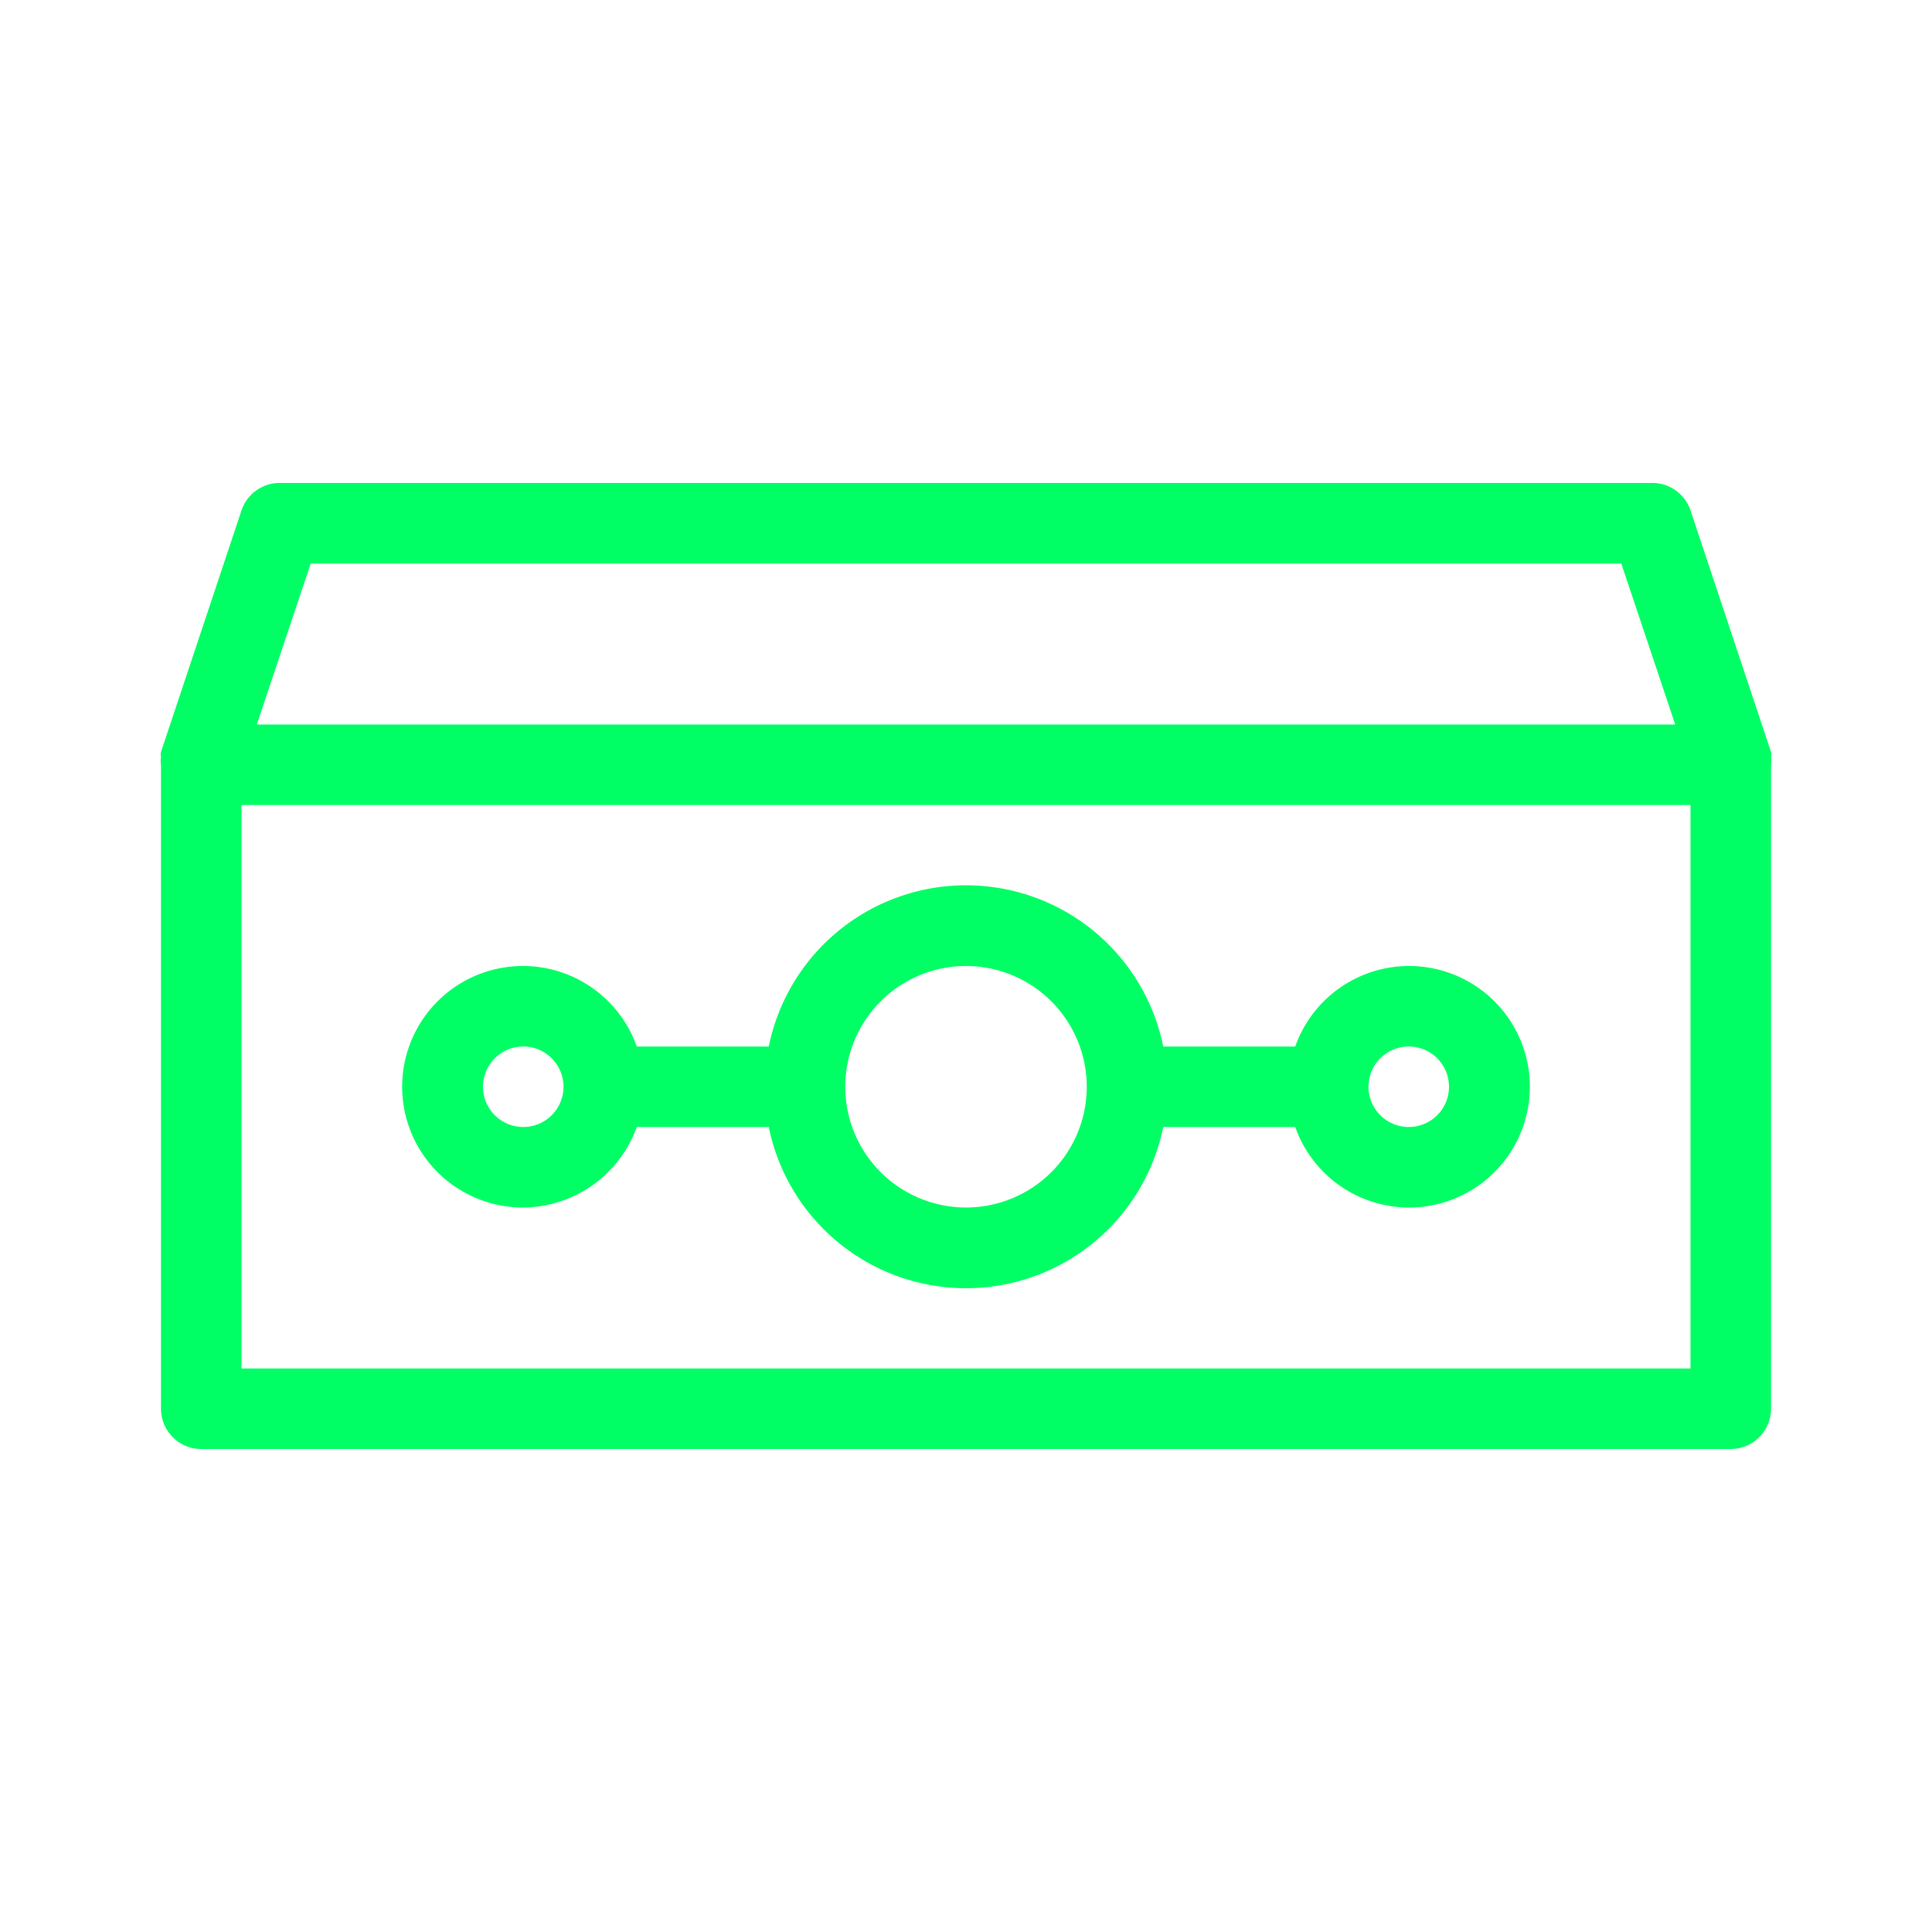
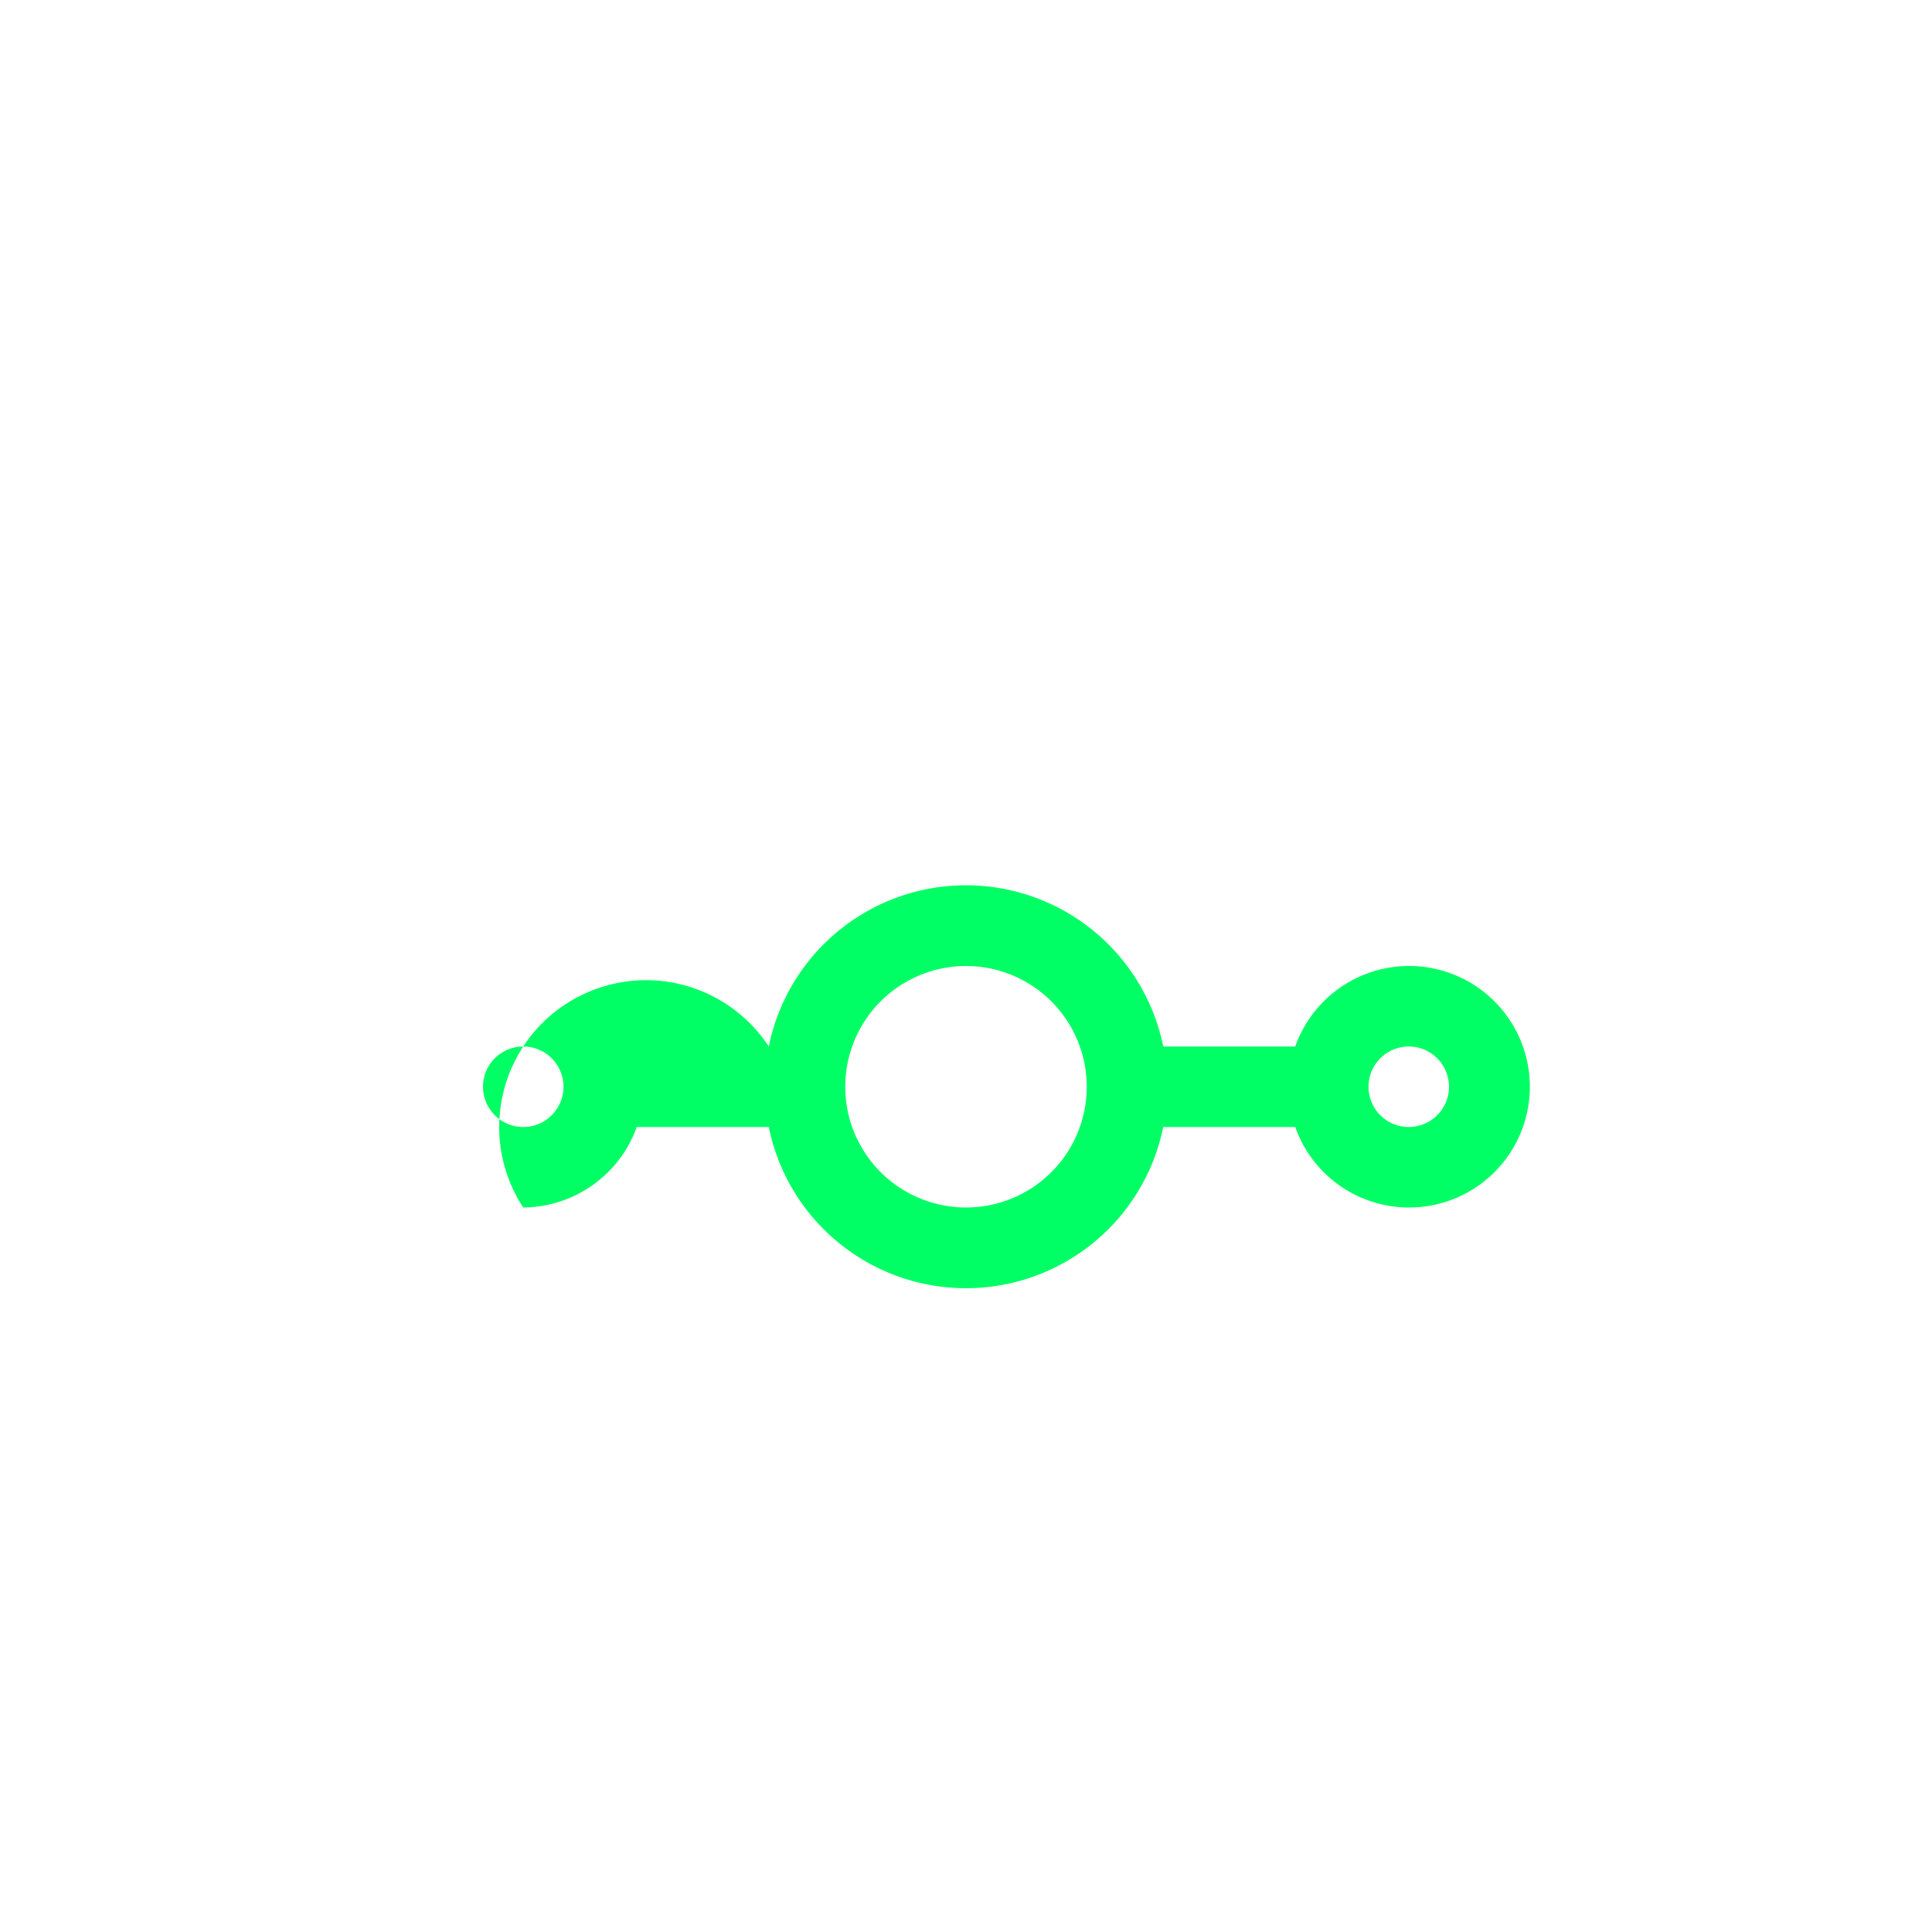
<svg xmlns="http://www.w3.org/2000/svg" viewBox="0 0 24 24">
  <defs>
    <style>.cls-1{fill:#00ff64;}</style>
  </defs>
  <title>Gematik_Piktogramme_Konnektor Grün</title>
  <g id="Konnektor">
-     <path class="cls-1" d="M6.5,15a1.51,1.51,0,0,0,1.41-1H9.55a2.5,2.5,0,0,0,4.9,0h1.64a1.5,1.5,0,1,0,0-1H14.45a2.5,2.5,0,0,0-4.9,0H7.91A1.5,1.5,0,1,0,6.5,15Zm11-2a.5.5,0,1,1-.5.5A.5.5,0,0,1,17.5,13ZM12,12a1.5,1.5,0,1,1-1.5,1.5A1.5,1.5,0,0,1,12,12ZM6.5,13a.5.5,0,1,1-.5.5A.5.5,0,0,1,6.5,13Z" />
-     <path class="cls-1" d="M22,9.4a.13.13,0,0,0,0-.06l-1-3A.5.5,0,0,0,20.5,6H3.5A.5.5,0,0,0,3,6.34l-1,3A.13.13,0,0,0,2,9.4a.3.3,0,0,0,0,.1v8a.5.5,0,0,0,.5.5h19a.5.5,0,0,0,.5-.5v-8A.3.3,0,0,0,22,9.4ZM3.86,7H20.14l.67,2H3.19ZM21,17H3V10H21Z" />
+     <path class="cls-1" d="M6.5,15a1.51,1.51,0,0,0,1.41-1H9.55a2.5,2.5,0,0,0,4.9,0h1.64a1.5,1.5,0,1,0,0-1H14.45a2.5,2.5,0,0,0-4.9,0A1.5,1.5,0,1,0,6.5,15Zm11-2a.5.5,0,1,1-.5.5A.5.5,0,0,1,17.5,13ZM12,12a1.5,1.5,0,1,1-1.5,1.5A1.5,1.5,0,0,1,12,12ZM6.5,13a.5.5,0,1,1-.5.5A.5.5,0,0,1,6.5,13Z" />
  </g>
</svg>